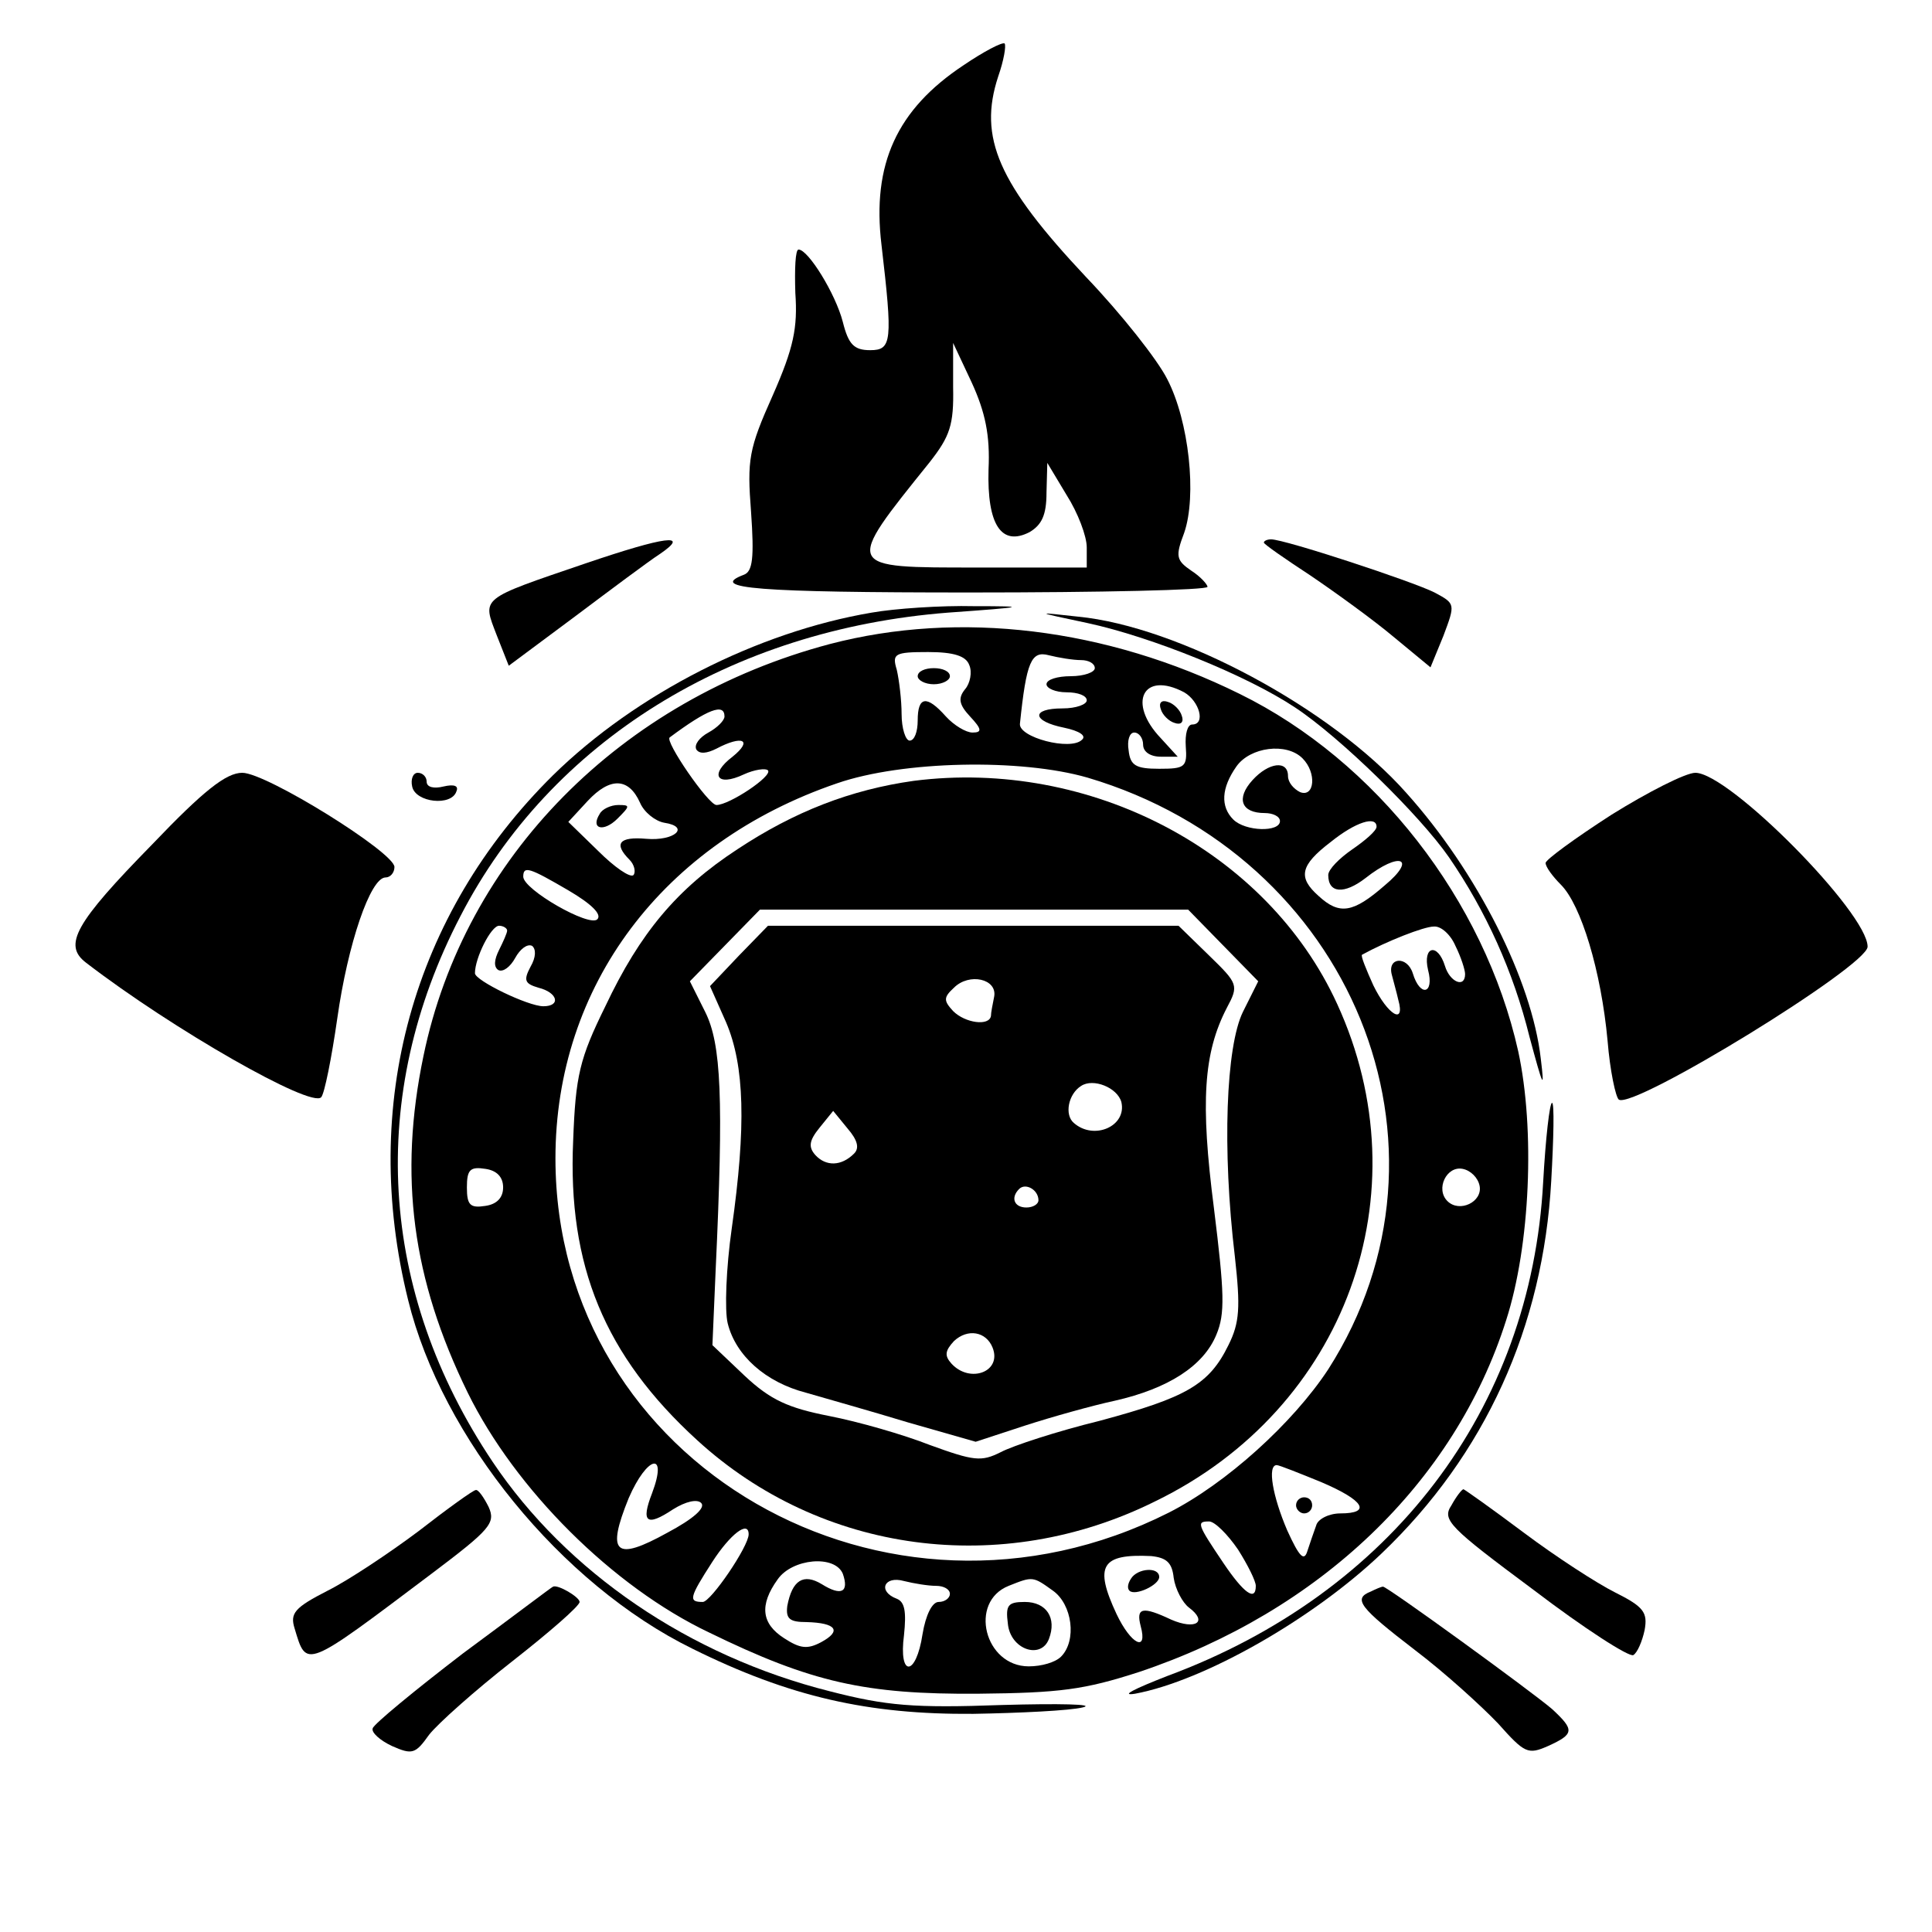
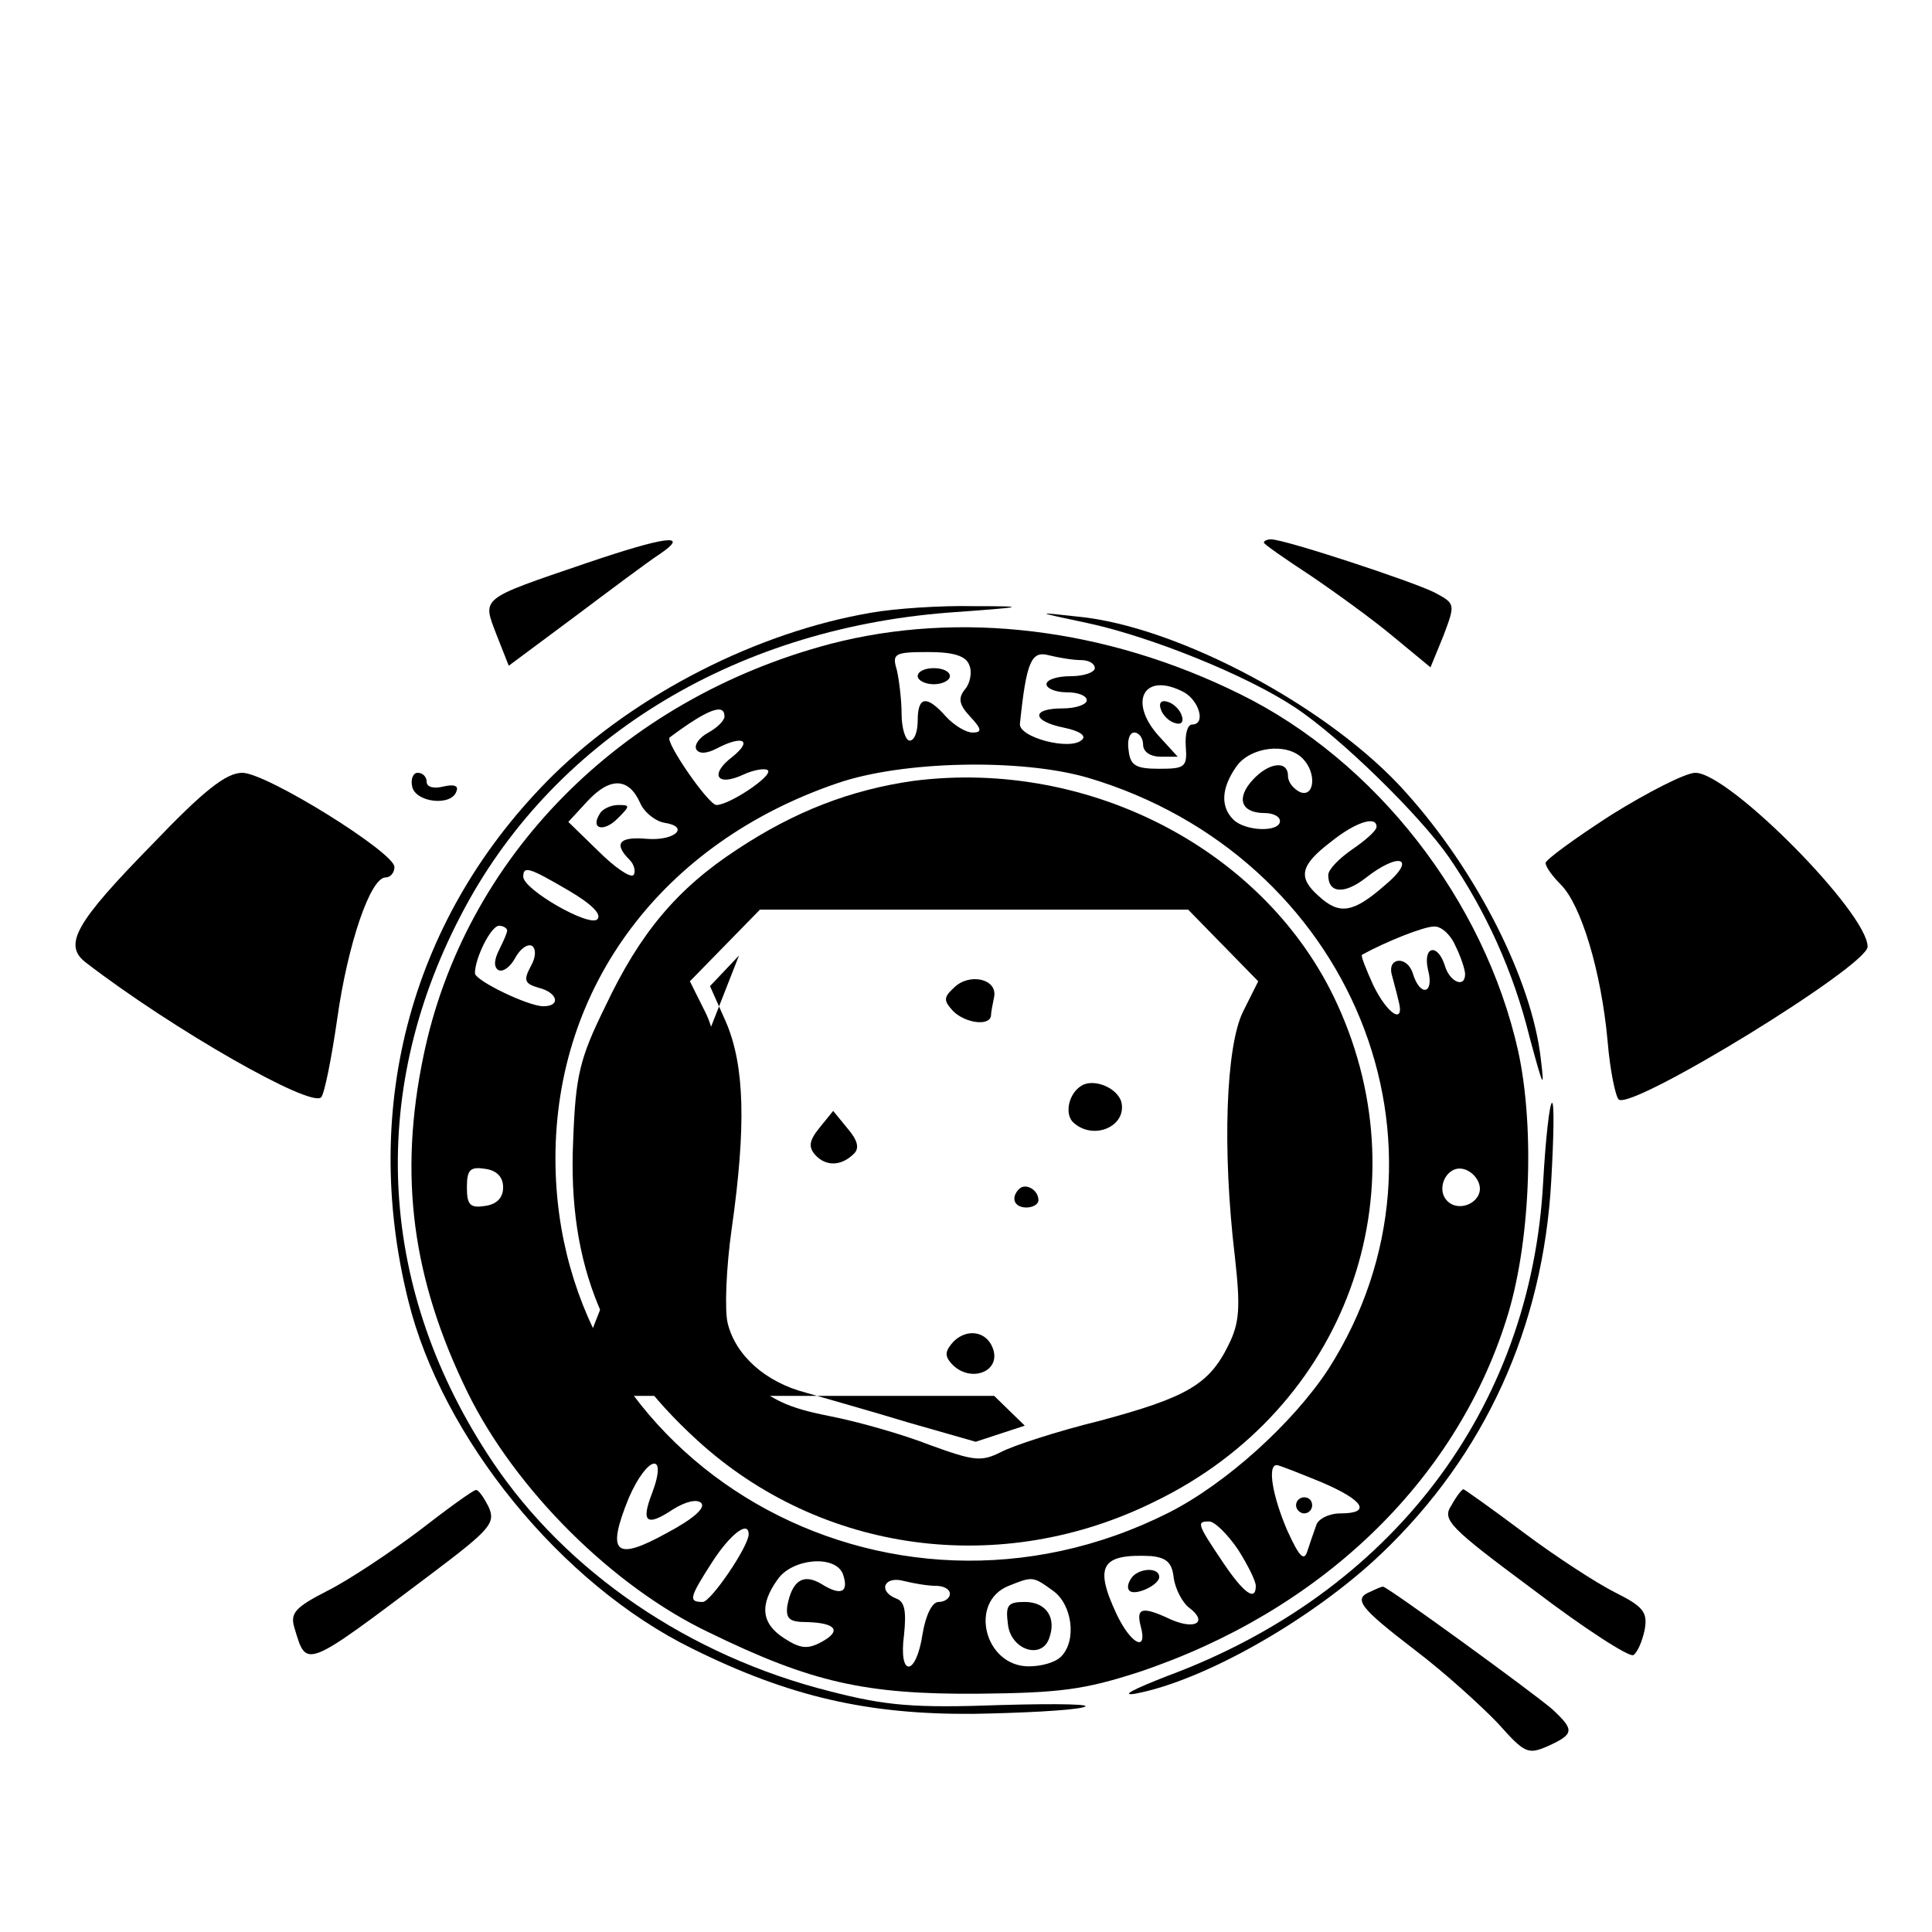
<svg xmlns="http://www.w3.org/2000/svg" version="1.0" width="240pt" height="240pt" viewBox="0 0 240 240" preserveAspectRatio="xMidYMid meet">
  <g transform="translate(0,240) scale(0.1,-0.1)" fill="#000000" stroke="none">
-     <path d="M1197 2319 c-83 -55 -114 -123 -102 -223 14 -120 13 -131 -14 -131 -20 0 -27 7 -34 35 -9 35 -43 90 -55 90 -4 0 -5 -24 -4 -54 3 -43 -2 -68 -28 -127 -30 -67 -32 -80 -27 -145 4 -57 2 -74 -9 -78 -45 -17 17 -22 281 -22 162 0 295 3 295 7 0 3 -9 13 -20 20 -19 13 -20 18 -9 47 16 46 6 139 -21 191 -12 24 -57 81 -101 127 -109 116 -134 173 -109 249 7 20 10 38 8 41 -3 2 -26 -10 -51 -27z m31 -502 c-2 -69 16 -96 51 -78 15 9 21 21 21 49 l1 37 24 -40 c14 -22 25 -51 25 -65 l0 -25 -135 0 c-167 0 -167 -2 -60 131 25 32 30 46 29 93 l0 55 23 -49 c17 -37 23 -66 21 -108z" />
    <path d="M727 1700 c-132 -45 -128 -42 -110 -89 l15 -38 82 61 c44 33 92 69 106 78 38 26 7 22 -93 -12z" />
    <path d="M1570 1726 c0 -2 26 -20 58 -41 31 -21 78 -55 103 -76 l46 -38 16 39 c15 40 15 40 -11 54 -28 14 -186 66 -203 66 -5 0 -9 -2 -9 -4z" />
    <path d="M1083 1639 c-142 -24 -293 -101 -396 -202 -175 -173 -240 -410 -180 -652 42 -171 190 -353 353 -433 121 -60 219 -82 349 -81 58 1 120 4 136 8 17 4 -29 5 -100 3 -110 -4 -144 -1 -214 17 -175 44 -327 148 -419 285 -142 212 -156 455 -40 678 112 217 336 356 606 377 98 7 100 8 32 8 -41 1 -99 -3 -127 -8z" />
    <path d="M1351 1626 c79 -17 198 -65 258 -105 56 -37 155 -134 191 -186 46 -67 80 -142 100 -223 17 -63 19 -68 14 -27 -11 97 -79 232 -167 330 -93 105 -283 207 -408 219 -54 6 -54 6 12 -8z" />
    <path d="M1031 1600 c-260 -69 -454 -265 -505 -512 -31 -149 -14 -277 55 -418 59 -120 180 -241 300 -298 127 -62 194 -77 334 -76 102 1 132 5 200 27 224 75 392 235 456 437 30 93 36 237 15 334 -42 188 -177 361 -346 444 -166 82 -348 104 -509 62z m173 -26 c4 -9 1 -23 -5 -30 -9 -11 -8 -19 6 -34 15 -16 15 -20 3 -20 -8 0 -23 9 -33 20 -24 27 -35 25 -35 -5 0 -14 -4 -25 -10 -25 -5 0 -10 15 -10 33 0 17 -3 42 -6 55 -6 20 -3 22 39 22 32 0 47 -5 51 -16z m139 6 c9 0 17 -4 17 -10 0 -5 -13 -10 -30 -10 -16 0 -30 -4 -30 -10 0 -5 11 -10 25 -10 14 0 25 -4 25 -10 0 -5 -13 -10 -30 -10 -40 0 -38 -16 2 -24 19 -4 28 -10 22 -15 -14 -14 -79 3 -77 20 8 77 14 91 36 85 12 -3 30 -6 40 -6z m128 -40 c19 -11 27 -40 10 -40 -6 0 -9 -12 -8 -27 2 -26 -1 -28 -33 -28 -29 0 -36 4 -38 23 -2 12 1 22 7 22 6 0 11 -7 11 -15 0 -9 9 -15 22 -15 l21 0 -21 23 c-42 44 -22 84 29 57z m-571 -30 c0 -5 -9 -14 -20 -20 -11 -6 -18 -15 -15 -21 4 -6 13 -5 25 1 32 17 46 11 20 -10 -29 -22 -20 -38 14 -22 13 6 27 8 30 5 6 -7 -48 -43 -64 -43 -10 0 -65 80 -58 84 47 35 68 43 68 26z m718 -52 c18 -18 15 -49 -3 -42 -8 4 -15 12 -15 20 0 20 -24 17 -44 -5 -21 -23 -14 -41 15 -41 10 0 19 -4 19 -10 0 -14 -43 -13 -58 2 -16 16 -15 39 4 66 17 24 62 30 82 10z m-267 -24 c328 -97 476 -458 299 -735 -44 -67 -127 -142 -198 -178 -351 -177 -762 60 -762 440 0 214 133 392 350 466 81 28 228 31 311 7z m-556 -31 c5 -12 19 -23 30 -25 33 -5 13 -23 -22 -20 -34 3 -41 -6 -21 -26 6 -6 8 -15 5 -19 -4 -4 -24 10 -44 30 l-37 36 24 26 c28 30 51 29 65 -2z m915 -30 c0 -5 -14 -17 -30 -28 -16 -11 -30 -25 -30 -32 0 -23 20 -24 46 -4 43 34 65 25 24 -9 -39 -34 -56 -37 -82 -13 -26 23 -23 38 15 67 31 25 57 33 57 19z m-1004 -79 c29 -17 42 -30 36 -36 -10 -10 -92 37 -92 53 0 14 8 11 56 -17z m-76 -50 c0 -3 -5 -14 -10 -24 -6 -12 -7 -21 -1 -25 6 -3 15 4 21 15 6 11 15 18 21 15 5 -4 5 -14 -2 -26 -9 -17 -7 -21 10 -26 24 -6 28 -23 6 -23 -19 0 -85 32 -85 41 0 19 20 59 30 59 5 0 10 -3 10 -6z m1178 -19 c7 -14 12 -30 12 -35 0 -18 -19 -10 -25 10 -9 29 -28 25 -21 -5 8 -30 -10 -34 -19 -4 -7 22 -32 20 -26 -2 2 -8 6 -22 8 -31 9 -32 -13 -19 -31 18 -9 20 -16 37 -14 38 31 17 77 35 89 35 9 1 21 -10 27 -24z m-1183 -300 c0 -13 -8 -21 -22 -23 -19 -3 -23 1 -23 23 0 22 4 26 23 23 14 -2 22 -10 22 -23z m1213 2 c4 -20 -25 -34 -40 -19 -15 15 -1 44 19 40 10 -2 19 -11 21 -21z m-1028 -382 c-14 -36 -7 -42 26 -20 16 10 30 13 35 8 6 -6 -10 -20 -42 -37 -65 -36 -76 -26 -48 43 23 53 49 59 29 6z m831 14 c54 -23 63 -39 24 -39 -14 0 -28 -7 -30 -15 -3 -8 -8 -23 -11 -32 -4 -13 -10 -7 -25 26 -18 42 -25 81 -13 81 3 0 28 -10 55 -21z m-103 -84 c12 -19 22 -39 22 -45 0 -20 -15 -9 -40 28 -33 49 -34 52 -18 52 7 0 23 -16 36 -35z m-608 19 c0 -15 -47 -84 -57 -84 -18 0 -17 5 12 50 22 34 45 52 45 34z m528 -54 c2 -14 11 -31 19 -37 24 -18 8 -28 -22 -15 -36 17 -44 15 -38 -8 9 -33 -12 -23 -30 15 -28 60 -19 75 43 72 19 -2 26 -8 28 -27z m-411 5 c8 -23 -2 -28 -26 -13 -23 14 -37 5 -43 -27 -2 -16 3 -20 24 -20 37 -1 44 -11 18 -25 -17 -9 -26 -8 -46 5 -28 18 -31 41 -8 73 18 26 71 31 81 7z m116 -15 c9 0 17 -4 17 -10 0 -5 -6 -10 -14 -10 -8 0 -16 -16 -20 -40 -8 -53 -30 -54 -23 -1 3 29 1 41 -9 45 -24 9 -16 29 9 22 12 -3 30 -6 40 -6z m145 -6 c24 -17 30 -62 10 -82 -7 -7 -24 -12 -40 -12 -55 0 -75 80 -25 100 30 12 30 12 55 -6z" />
    <path d="M1140 1560 c0 -5 9 -10 20 -10 11 0 20 5 20 10 0 6 -9 10 -20 10 -11 0 -20 -4 -20 -10z" />
    <path d="M1442 1519 c2 -7 10 -15 17 -17 8 -3 12 1 9 9 -2 7 -10 15 -17 17 -8 3 -12 -1 -9 -9z" />
    <path d="M1135 1430 c-78 -11 -148 -38 -219 -85 -75 -49 -121 -104 -164 -195 -32 -65 -37 -86 -40 -167 -7 -155 39 -267 154 -372 154 -141 378 -171 569 -76 237 115 334 383 226 618 -87 190 -307 305 -526 277z m384 -204 l44 -45 -19 -38 c-21 -43 -26 -170 -10 -304 7 -63 6 -82 -8 -110 -24 -49 -52 -65 -160 -94 -53 -13 -108 -31 -123 -39 -24 -12 -33 -11 -88 9 -33 13 -89 29 -125 36 -51 10 -73 20 -105 50 l-40 38 4 93 c10 214 7 281 -13 321 l-19 38 44 45 43 44 266 0 266 0 43 -44z" />
-     <path d="M918 1213 l-36 -38 20 -45 c23 -54 25 -129 7 -256 -7 -49 -9 -102 -5 -118 10 -40 47 -73 97 -86 24 -7 81 -23 127 -37 l84 -24 61 20 c34 11 84 25 112 31 66 15 110 43 126 82 11 26 10 52 -3 157 -17 132 -13 193 16 249 15 28 14 30 -22 65 l-38 37 -255 0 -255 0 -36 -37z m317 -51 c-2 -10 -4 -20 -4 -24 -2 -13 -32 -9 -47 6 -12 13 -12 17 1 29 19 19 54 11 50 -11z m158 -131 c7 -30 -34 -48 -59 -26 -12 10 -7 36 9 46 15 10 45 -2 50 -20z m-332 -64 c-16 -16 -35 -16 -48 -2 -9 10 -8 18 5 34 l17 21 18 -22 c12 -14 15 -24 8 -31z m229 -58 c0 -5 -7 -9 -15 -9 -15 0 -20 12 -9 23 8 8 24 -1 24 -14z m-57 -183 c12 -30 -28 -45 -51 -20 -9 10 -8 16 3 28 17 16 40 12 48 -8z" />
+     <path d="M918 1213 l-36 -38 20 -45 c23 -54 25 -129 7 -256 -7 -49 -9 -102 -5 -118 10 -40 47 -73 97 -86 24 -7 81 -23 127 -37 l84 -24 61 20 l-38 37 -255 0 -255 0 -36 -37z m317 -51 c-2 -10 -4 -20 -4 -24 -2 -13 -32 -9 -47 6 -12 13 -12 17 1 29 19 19 54 11 50 -11z m158 -131 c7 -30 -34 -48 -59 -26 -12 10 -7 36 9 46 15 10 45 -2 50 -20z m-332 -64 c-16 -16 -35 -16 -48 -2 -9 10 -8 18 5 34 l17 21 18 -22 c12 -14 15 -24 8 -31z m229 -58 c0 -5 -7 -9 -15 -9 -15 0 -20 12 -9 23 8 8 24 -1 24 -14z m-57 -183 c12 -30 -28 -45 -51 -20 -9 10 -8 16 3 28 17 16 40 12 48 -8z" />
    <path d="M745 1389 c-12 -19 5 -23 22 -6 16 16 16 17 1 17 -9 0 -20 -5 -23 -11z" />
    <path d="M1610 530 c0 -5 5 -10 10 -10 6 0 10 5 10 10 0 6 -4 10 -10 10 -5 0 -10 -4 -10 -10z" />
    <path d="M1405 439 c-4 -6 -5 -12 -2 -15 7 -7 37 7 37 17 0 13 -27 11 -35 -2z" />
    <path d="M1252 383 c3 -32 41 -45 51 -19 10 26 -3 46 -30 46 -21 0 -24 -4 -21 -27z" />
    <path d="M189 1351 c-96 -98 -111 -125 -82 -147 108 -83 280 -181 292 -167 4 4 13 49 20 98 13 92 41 175 60 175 6 0 11 6 11 13 0 18 -159 117 -189 117 -20 0 -48 -22 -112 -89z" />
    <path d="M512 1423 c4 -20 49 -25 55 -6 3 7 -3 9 -16 6 -12 -3 -21 -1 -21 6 0 6 -5 11 -11 11 -6 0 -9 -8 -7 -17z" />
    <path d="M2002 1388 c-45 -29 -82 -56 -82 -60 0 -5 9 -17 19 -27 25 -25 50 -107 58 -194 3 -37 10 -70 14 -73 19 -12 309 166 309 190 0 42 -172 216 -214 216 -12 0 -59 -24 -104 -52z" />
    <path d="M1917 932 c-15 -283 -189 -511 -467 -614 -41 -16 -59 -25 -40 -22 86 16 221 93 306 174 129 123 201 282 211 463 3 53 4 97 1 97 -3 0 -8 -44 -11 -98z" />
    <path d="M520 498 c-36 -27 -87 -61 -113 -74 -41 -21 -47 -28 -41 -47 15 -50 12 -51 170 68 73 55 80 63 71 83 -6 12 -13 22 -16 21 -3 0 -35 -23 -71 -51z" />
    <path d="M1803 530 c-12 -18 -3 -27 102 -105 63 -48 119 -84 124 -81 5 3 11 17 14 31 4 22 -1 29 -37 47 -22 11 -73 44 -113 74 -40 30 -74 54 -75 54 -2 0 -9 -9 -15 -20z" />
-     <path d="M575 346 c-60 -46 -111 -88 -112 -93 -2 -5 9 -15 24 -22 25 -11 29 -10 46 14 11 14 57 55 103 91 46 36 84 69 84 74 0 6 -27 22 -33 19 -1 0 -51 -38 -112 -83z" />
    <path d="M1703 423 c-23 -9 -14 -20 55 -73 37 -28 83 -70 103 -91 33 -37 37 -39 62 -28 33 15 33 20 5 46 -27 23 -206 153 -210 152 -2 0 -9 -3 -15 -6z" />
  </g>
</svg>